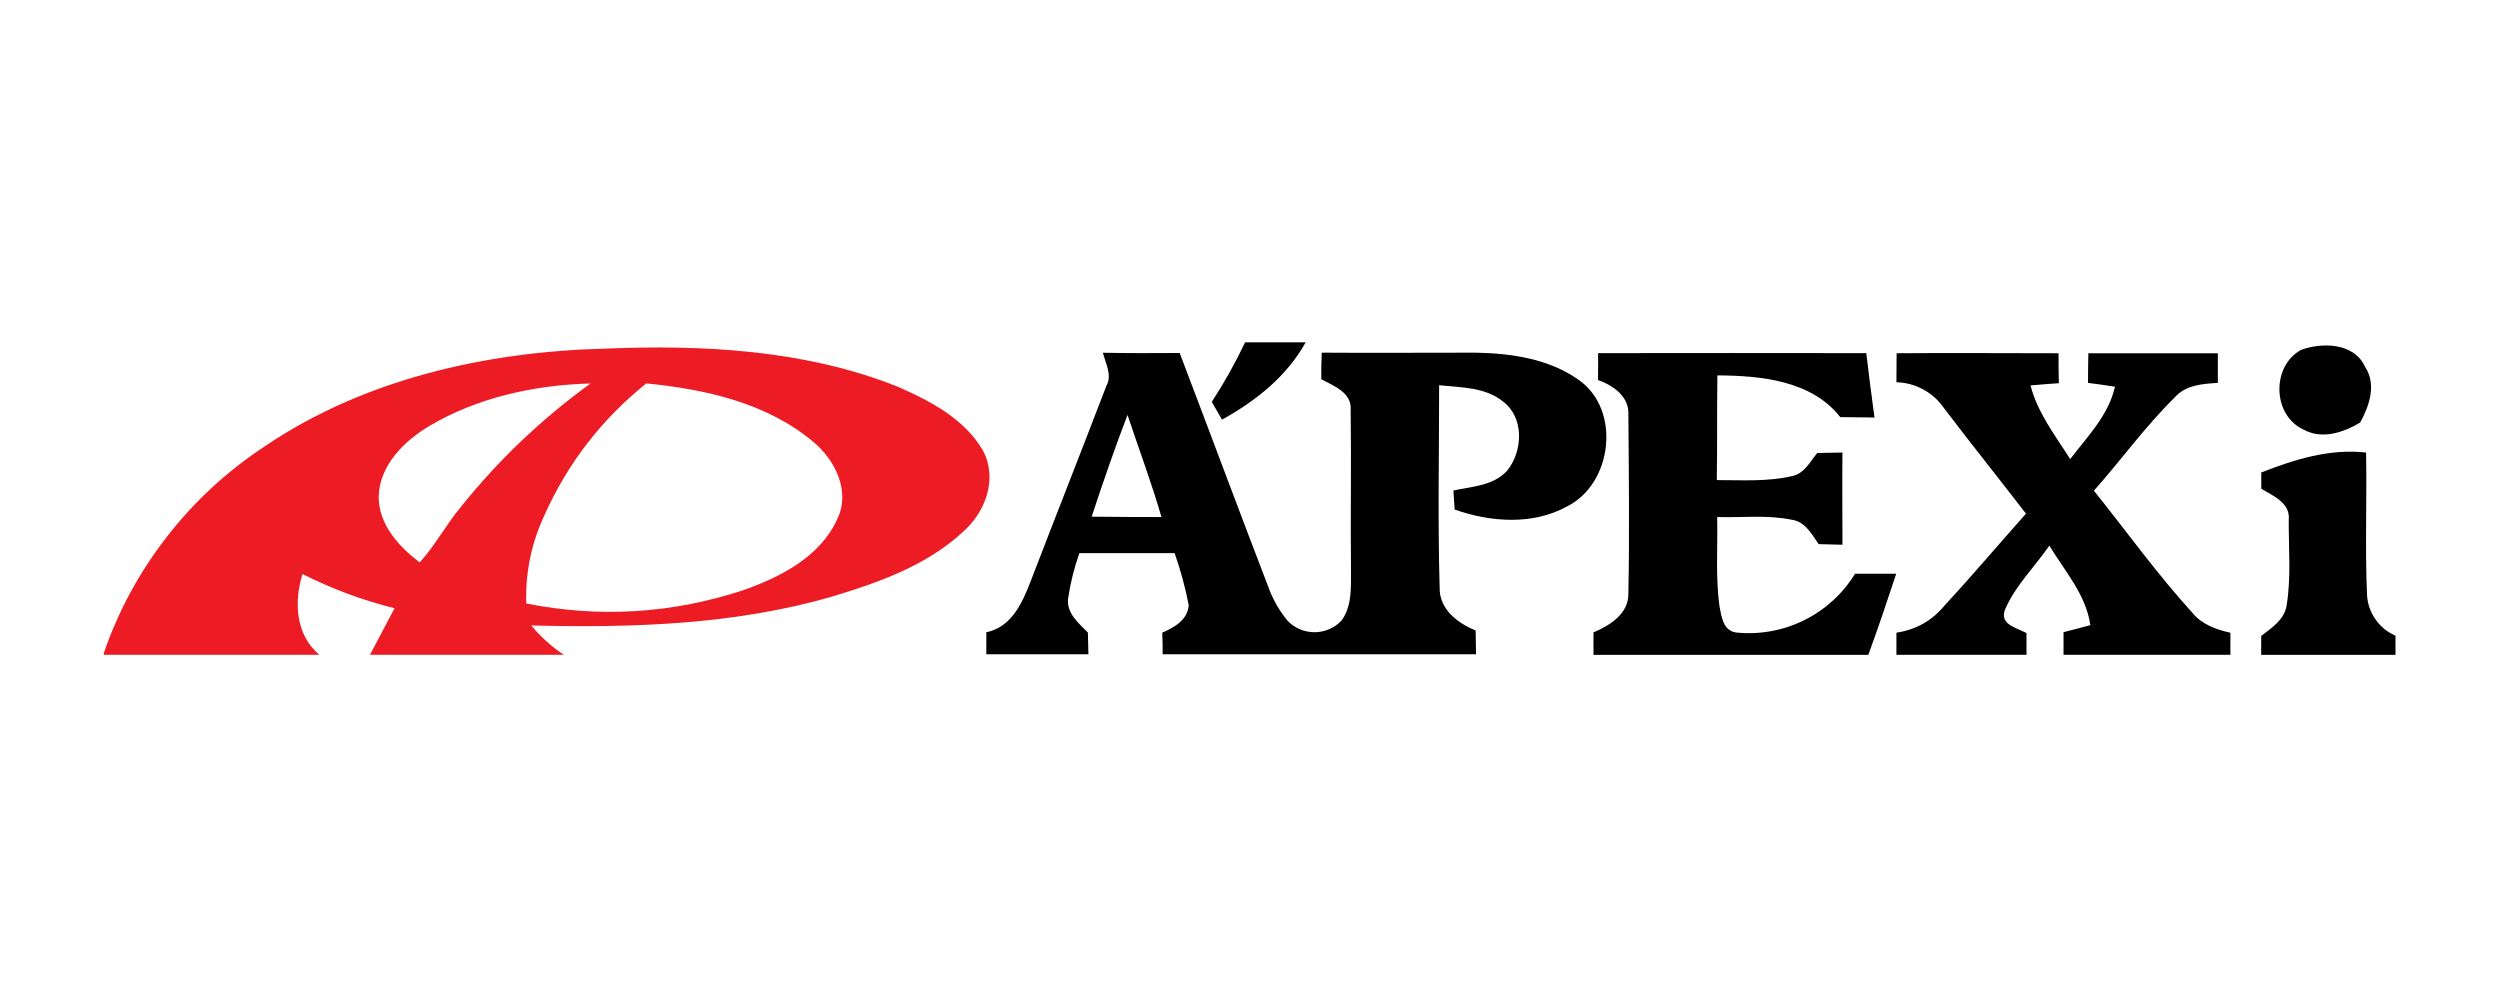
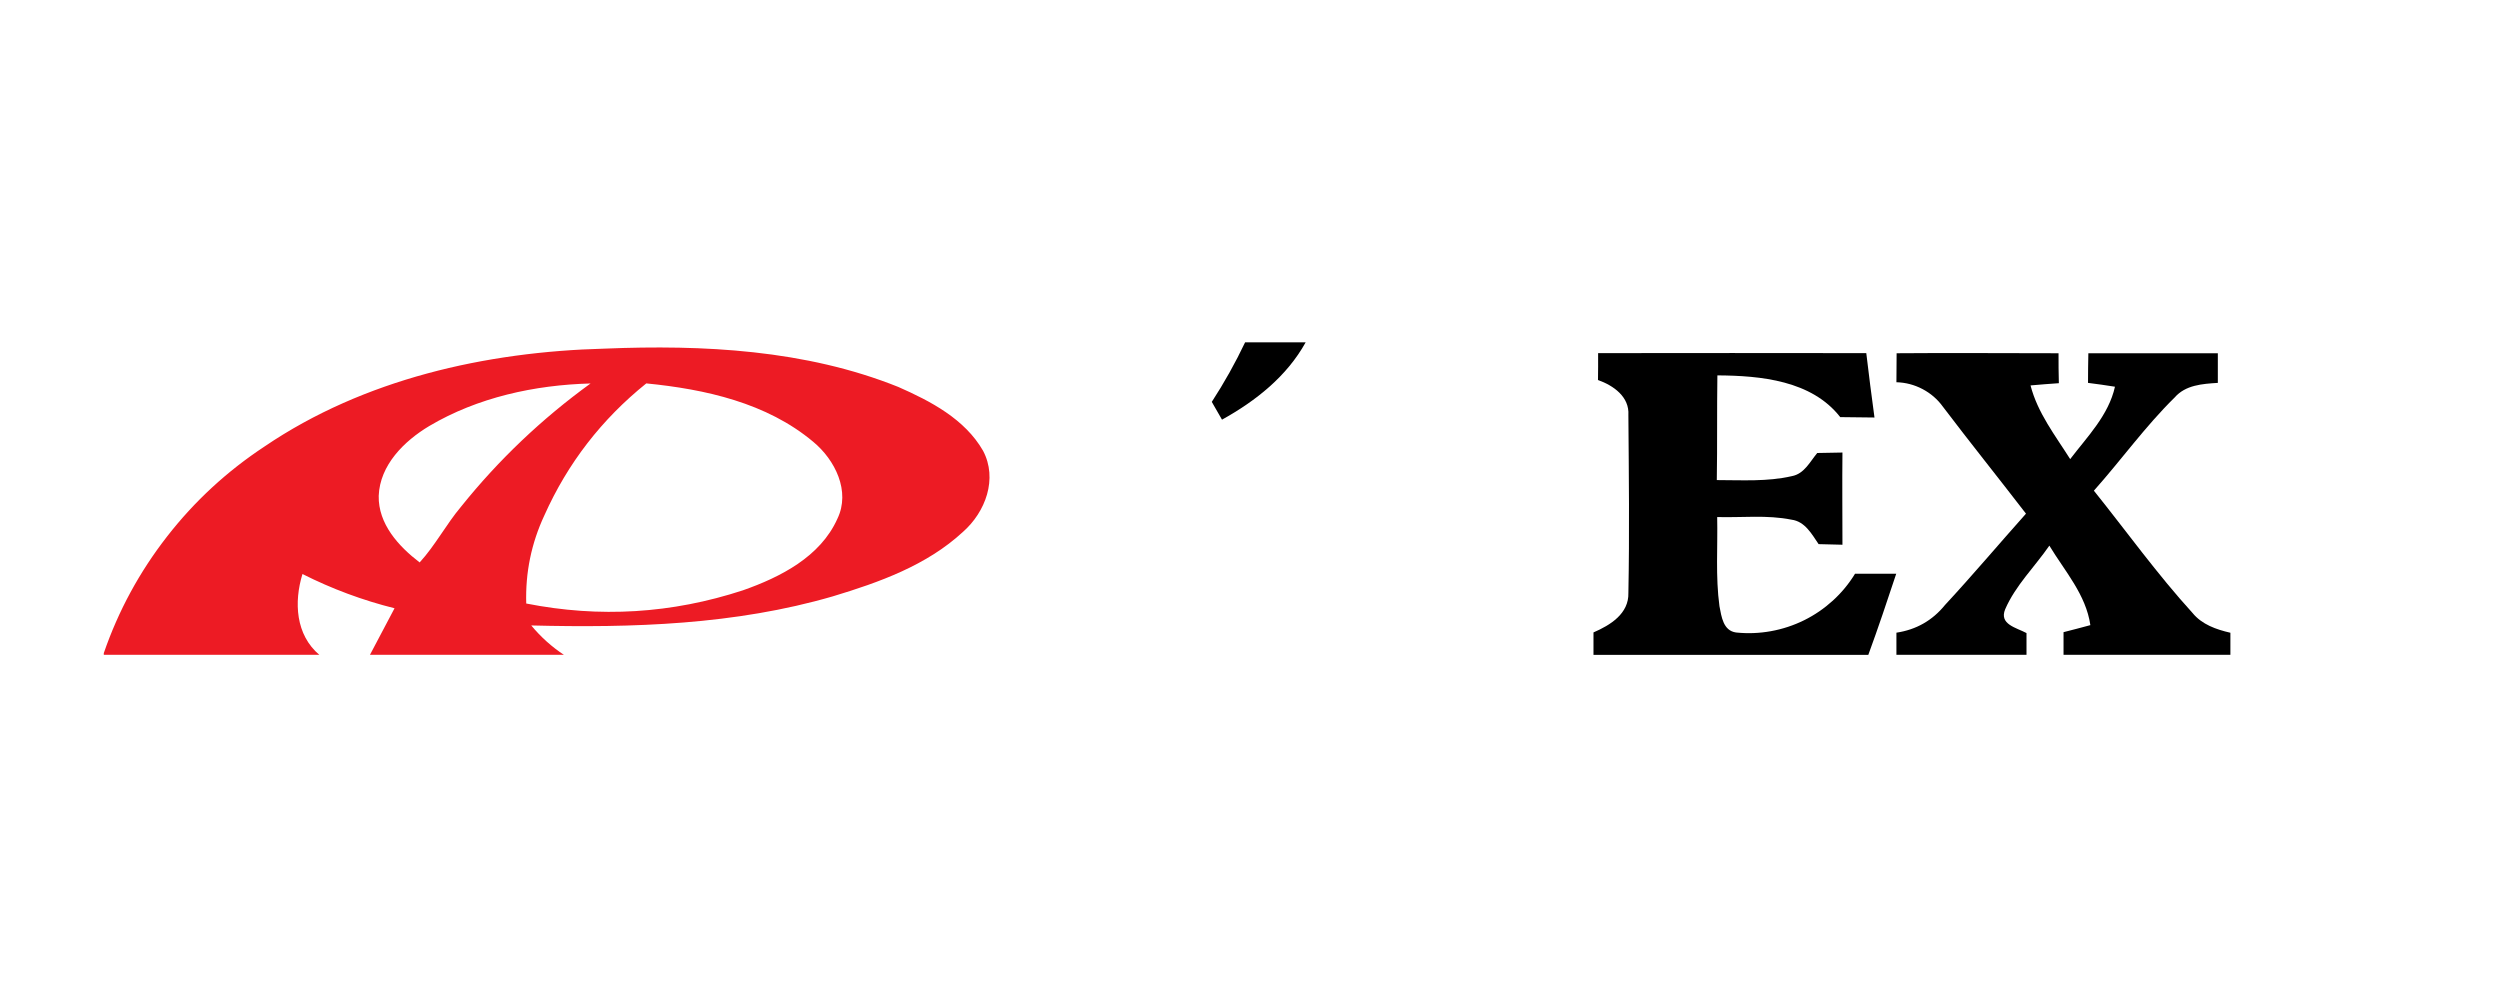
<svg xmlns="http://www.w3.org/2000/svg" version="1.0" preserveAspectRatio="xMidYMid meet" height="80" viewBox="0 0 150 60" zoomAndPan="magnify" width="200">
  <defs>
    <clipPath id="bf74fa1e3e">
      <path clip-rule="nonzero" d="M 72 20.539 L 79 20.539 L 79 26 L 72 26 Z M 72 20.539" />
    </clipPath>
    <clipPath id="6d23cfb0b1">
-       <path clip-rule="nonzero" d="M 136 20.539 L 143 20.539 L 143 27 L 136 27 Z M 136 20.539" />
-     </clipPath>
+       </clipPath>
    <clipPath id="c68a76908f">
      <path clip-rule="nonzero" d="M 59 21 L 97 21 L 97 39.289 L 59 39.289 Z M 59 21" />
    </clipPath>
    <clipPath id="11102c1a2a">
      <path clip-rule="nonzero" d="M 95 21 L 114 21 L 114 39.289 L 95 39.289 Z M 95 21" />
    </clipPath>
    <clipPath id="bc9f8893e8">
      <path clip-rule="nonzero" d="M 113 21 L 134 21 L 134 39.289 L 113 39.289 Z M 113 21" />
    </clipPath>
    <clipPath id="f266940ecd">
-       <path clip-rule="nonzero" d="M 135 27 L 143.988 27 L 143.988 39.289 L 135 39.289 Z M 135 27" />
-     </clipPath>
+       </clipPath>
    <clipPath id="0992d87cda">
      <path clip-rule="nonzero" d="M 6 20.539 L 60 20.539 L 60 39.289 L 6 39.289 Z M 6 20.539" />
    </clipPath>
  </defs>
  <g clip-path="url(#bf74fa1e3e)">
    <path fill-rule="nonzero" fill-opacity="1" d="M 74.707 20.539 L 78.34 20.539 C 77.207 22.582 75.355 24.051 73.32 25.18 C 73.113 24.812 72.91 24.469 72.707 24.113 C 73.453 22.965 74.121 21.773 74.707 20.539 Z M 74.707 20.539" fill="#000000" />
  </g>
  <g clip-path="url(#6d23cfb0b1)">
-     <path fill-rule="nonzero" fill-opacity="1" d="M 138.07 20.992 C 139.352 20.52 141.266 20.582 141.902 22.008 C 142.602 23.051 142.164 24.352 141.609 25.352 C 140.598 25.957 139.316 26.387 138.203 25.77 C 136.336 24.914 136.281 21.953 138.07 20.992 Z M 138.07 20.992" fill="#000000" />
+     <path fill-rule="nonzero" fill-opacity="1" d="M 138.07 20.992 C 142.602 23.051 142.164 24.352 141.609 25.352 C 140.598 25.957 139.316 26.387 138.203 25.77 C 136.336 24.914 136.281 21.953 138.07 20.992 Z M 138.07 20.992" fill="#000000" />
  </g>
  <g clip-path="url(#c68a76908f)">
-     <path fill-rule="nonzero" fill-opacity="1" d="M 66.172 21.164 C 67.707 21.195 69.242 21.191 70.781 21.18 C 72.562 25.852 74.301 30.543 76.098 35.211 C 76.363 35.953 76.746 36.625 77.246 37.234 C 77.457 37.461 77.707 37.633 77.992 37.754 C 78.273 37.875 78.574 37.934 78.883 37.934 C 79.191 37.93 79.488 37.867 79.77 37.742 C 80.055 37.617 80.301 37.441 80.508 37.215 C 81.141 36.316 81.051 35.188 81.059 34.148 C 81.023 30.961 81.086 27.77 81.039 24.59 C 81.117 23.555 80.027 23.156 79.277 22.754 C 79.277 22.223 79.277 21.691 79.305 21.16 C 82.387 21.18 85.473 21.16 88.551 21.16 C 90.688 21.199 92.938 21.527 94.715 22.789 C 97.281 24.574 96.758 29.023 94.02 30.387 C 91.965 31.52 89.438 31.332 87.281 30.574 L 87.203 29.43 C 88.312 29.191 89.613 29.145 90.426 28.242 C 91.375 27.07 91.469 25.059 90.18 24.09 C 89.102 23.219 87.656 23.254 86.348 23.113 C 86.348 27.148 86.262 31.215 86.379 35.258 C 86.355 36.559 87.449 37.383 88.539 37.828 L 88.562 39.254 L 69.758 39.254 C 69.758 38.824 69.758 38.391 69.734 37.961 C 70.473 37.637 71.246 37.203 71.324 36.32 C 71.121 35.254 70.836 34.211 70.477 33.188 C 68.574 33.188 66.668 33.188 64.762 33.188 C 64.445 34.082 64.219 35 64.082 35.941 C 63.996 36.812 64.742 37.41 65.273 37.953 L 65.305 39.254 L 59.18 39.254 C 59.18 38.816 59.18 38.371 59.18 37.938 C 60.699 37.621 61.344 36.16 61.84 34.875 C 63.344 30.961 64.883 27.066 66.387 23.141 C 66.738 22.527 66.344 21.82 66.172 21.164 Z M 67.652 24.891 C 66.879 26.91 66.172 28.957 65.5 31 C 66.895 31.02 68.293 31.02 69.688 31.023 C 69.09 28.953 68.328 26.93 67.648 24.891 Z M 67.652 24.891" fill="#000000" />
-   </g>
+     </g>
  <g clip-path="url(#11102c1a2a)">
    <path fill-rule="nonzero" fill-opacity="1" d="M 95.887 21.188 C 101.254 21.188 106.617 21.172 111.977 21.188 C 112.125 22.477 112.297 23.754 112.469 25.051 L 110.414 25.027 C 108.699 22.828 105.648 22.539 103.043 22.523 C 103.012 24.621 103.043 26.711 103.008 28.805 C 104.512 28.805 106.043 28.91 107.52 28.566 C 108.258 28.426 108.598 27.703 109.035 27.18 L 110.547 27.152 C 110.527 28.984 110.547 30.84 110.547 32.684 L 109.117 32.648 C 108.703 32.043 108.301 31.285 107.488 31.18 C 106.008 30.883 104.527 31.066 103.031 31.023 C 103.07 32.805 102.926 34.602 103.168 36.375 C 103.289 36.992 103.387 37.84 104.16 37.949 C 104.863 38.023 105.559 37.996 106.254 37.871 C 106.949 37.746 107.613 37.527 108.246 37.215 C 108.879 36.902 109.453 36.508 109.973 36.035 C 110.492 35.562 110.938 35.023 111.301 34.426 C 112.125 34.426 112.949 34.426 113.773 34.426 C 113.234 36.055 112.688 37.684 112.098 39.293 L 95.609 39.293 C 95.609 38.844 95.609 38.391 95.609 37.945 C 96.621 37.508 97.738 36.82 97.703 35.574 C 97.773 32.02 97.73 28.465 97.703 24.906 C 97.773 23.809 96.812 23.133 95.879 22.801 C 95.891 22.262 95.887 21.723 95.887 21.188 Z M 95.887 21.188" fill="#000000" />
  </g>
  <g clip-path="url(#bc9f8893e8)">
    <path fill-rule="nonzero" fill-opacity="1" d="M 113.797 21.195 C 117.031 21.168 120.273 21.195 123.512 21.195 C 123.512 21.793 123.512 22.395 123.531 22.992 C 122.965 23.031 122.398 23.074 121.832 23.125 C 122.254 24.77 123.312 26.125 124.211 27.547 C 125.242 26.195 126.516 24.914 126.898 23.203 C 126.359 23.117 125.816 23.039 125.281 22.973 C 125.281 22.379 125.289 21.789 125.301 21.195 C 127.887 21.195 130.477 21.195 133.07 21.195 L 133.07 22.973 C 132.141 23.031 131.133 23.098 130.48 23.848 C 128.715 25.582 127.273 27.602 125.633 29.441 C 127.598 31.891 129.434 34.453 131.551 36.777 C 132.113 37.469 132.973 37.77 133.824 37.965 L 133.824 39.309 L 123.812 39.309 C 123.812 38.848 123.812 38.387 123.812 37.93 C 124.348 37.797 124.883 37.652 125.422 37.508 C 125.156 35.672 123.891 34.277 122.961 32.738 C 122.082 34.012 120.926 35.129 120.309 36.559 C 119.938 37.465 120.98 37.656 121.59 37.984 C 121.59 38.422 121.59 38.859 121.59 39.297 L 113.785 39.297 C 113.785 38.852 113.785 38.406 113.785 37.961 C 114.973 37.781 115.945 37.23 116.699 36.301 C 118.359 34.512 119.941 32.633 121.559 30.82 C 119.906 28.672 118.211 26.562 116.574 24.402 C 116.25 23.953 115.84 23.602 115.352 23.344 C 114.859 23.086 114.34 22.949 113.785 22.934 C 113.789 22.348 113.789 21.773 113.797 21.195 Z M 113.797 21.195" fill="#000000" />
  </g>
  <g clip-path="url(#f266940ecd)">
    <path fill-rule="nonzero" fill-opacity="1" d="M 135.676 28.348 C 137.688 27.562 139.77 26.91 141.965 27.152 C 142.02 29.984 141.898 32.824 142.02 35.656 C 142.043 36.199 142.207 36.695 142.516 37.141 C 142.824 37.59 143.227 37.926 143.73 38.141 C 143.73 38.508 143.73 38.91 143.73 39.293 L 135.672 39.293 C 135.672 39.012 135.672 38.438 135.672 38.156 C 136.301 37.672 137.062 37.184 137.199 36.324 C 137.473 34.629 137.316 32.891 137.324 31.188 C 137.43 30.18 136.391 29.75 135.68 29.328 Z M 135.676 28.348" fill="#000000" />
  </g>
  <g clip-path="url(#0992d87cda)">
    <path fill-rule="nonzero" fill-opacity="1" d="M 15.879 26.785 C 21.828 22.75 29.137 21.105 36.273 20.918 C 42.191 20.676 48.336 20.984 53.895 23.215 C 55.84 24.07 57.895 25.148 58.984 27.047 C 59.871 28.723 59.137 30.715 57.777 31.914 C 55.613 33.918 52.754 34.941 49.969 35.781 C 44.109 37.488 37.945 37.68 31.875 37.527 C 32.445 38.215 33.102 38.809 33.852 39.301 L 22.191 39.301 C 22.684 38.363 23.18 37.426 23.672 36.496 C 21.754 36.016 19.914 35.332 18.148 34.441 C 17.633 36.121 17.73 38.09 19.172 39.301 L 6.227 39.301 L 6.227 39.188 C 7.102 36.648 8.367 34.32 10.02 32.195 C 11.672 30.07 13.625 28.27 15.879 26.785 Z M 25.754 25.562 C 24.246 26.465 22.793 27.902 22.723 29.75 C 22.688 31.434 23.914 32.781 25.18 33.746 C 26.121 32.715 26.77 31.461 27.668 30.395 C 29.922 27.586 32.512 25.125 35.434 23.008 C 32.078 23.098 28.656 23.844 25.754 25.562 Z M 32.664 30.918 C 31.879 32.598 31.52 34.359 31.574 36.211 C 35.98 37.082 40.312 36.816 44.578 35.418 C 46.832 34.625 49.223 33.406 50.242 31.129 C 51.043 29.477 50.105 27.59 48.789 26.504 C 46.008 24.172 42.312 23.352 38.777 23.004 C 36.102 25.156 34.062 27.793 32.664 30.918 Z M 32.664 30.918" fill="#ed1b24" />
  </g>
</svg>